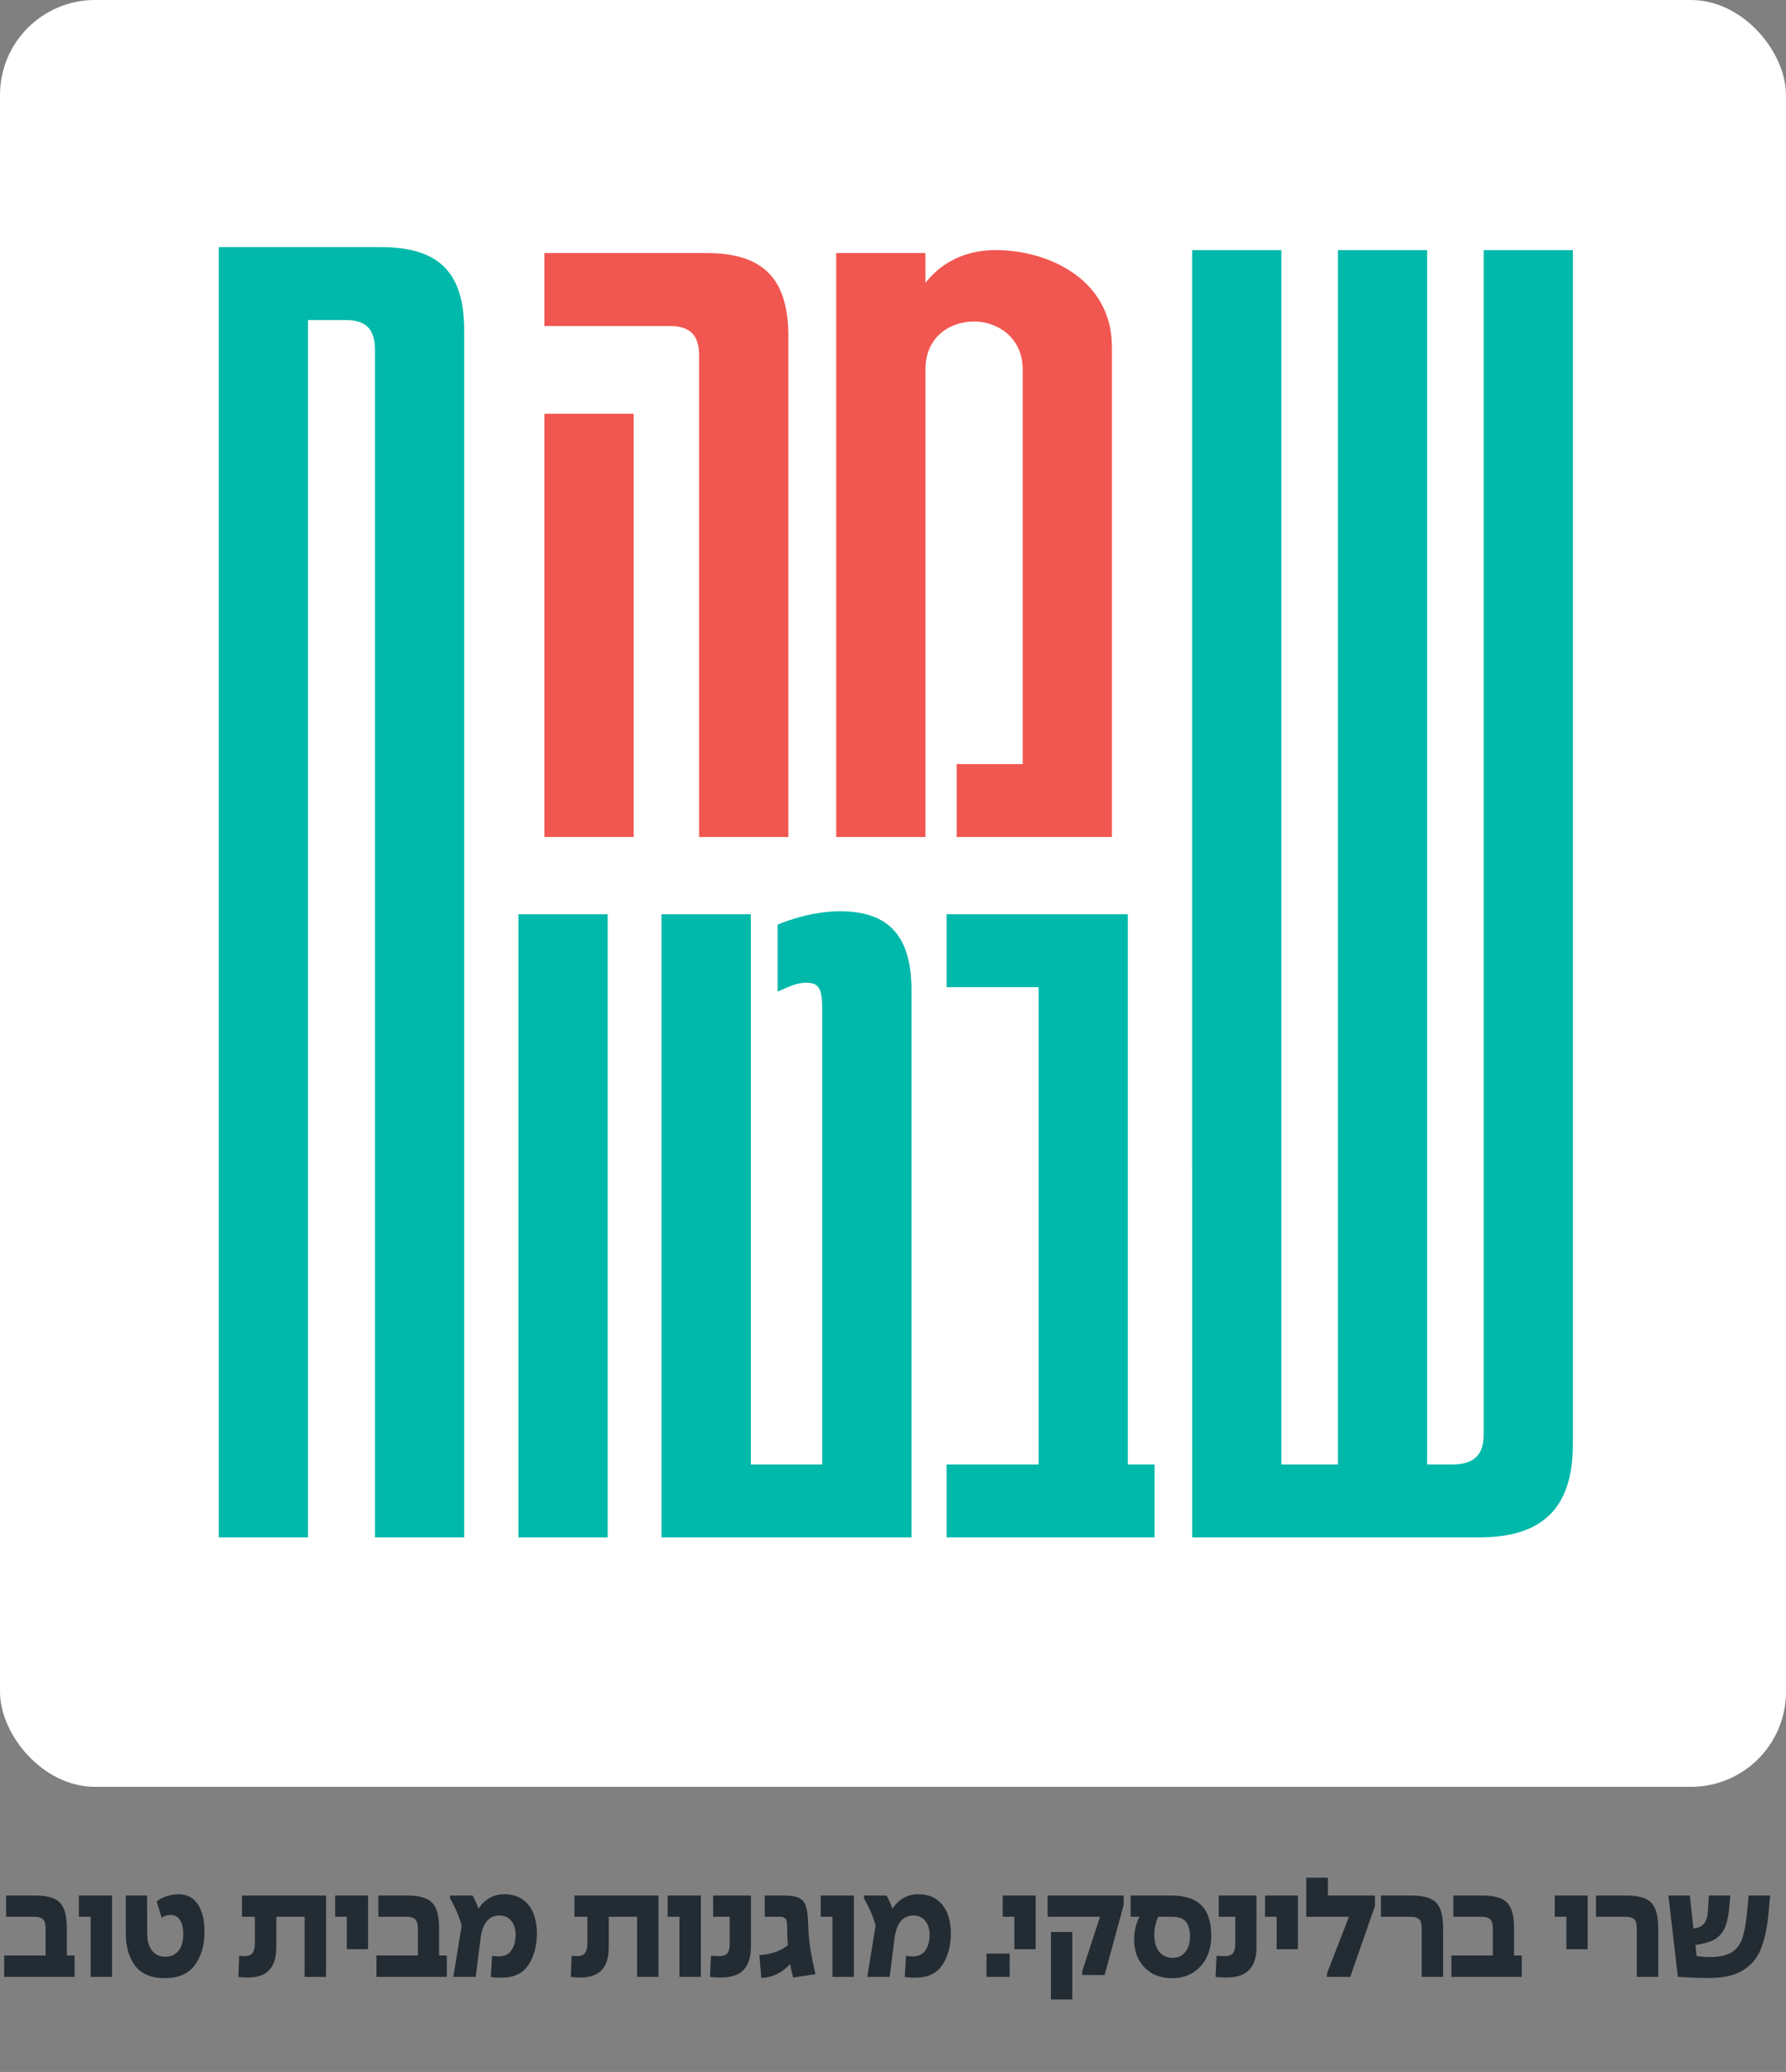
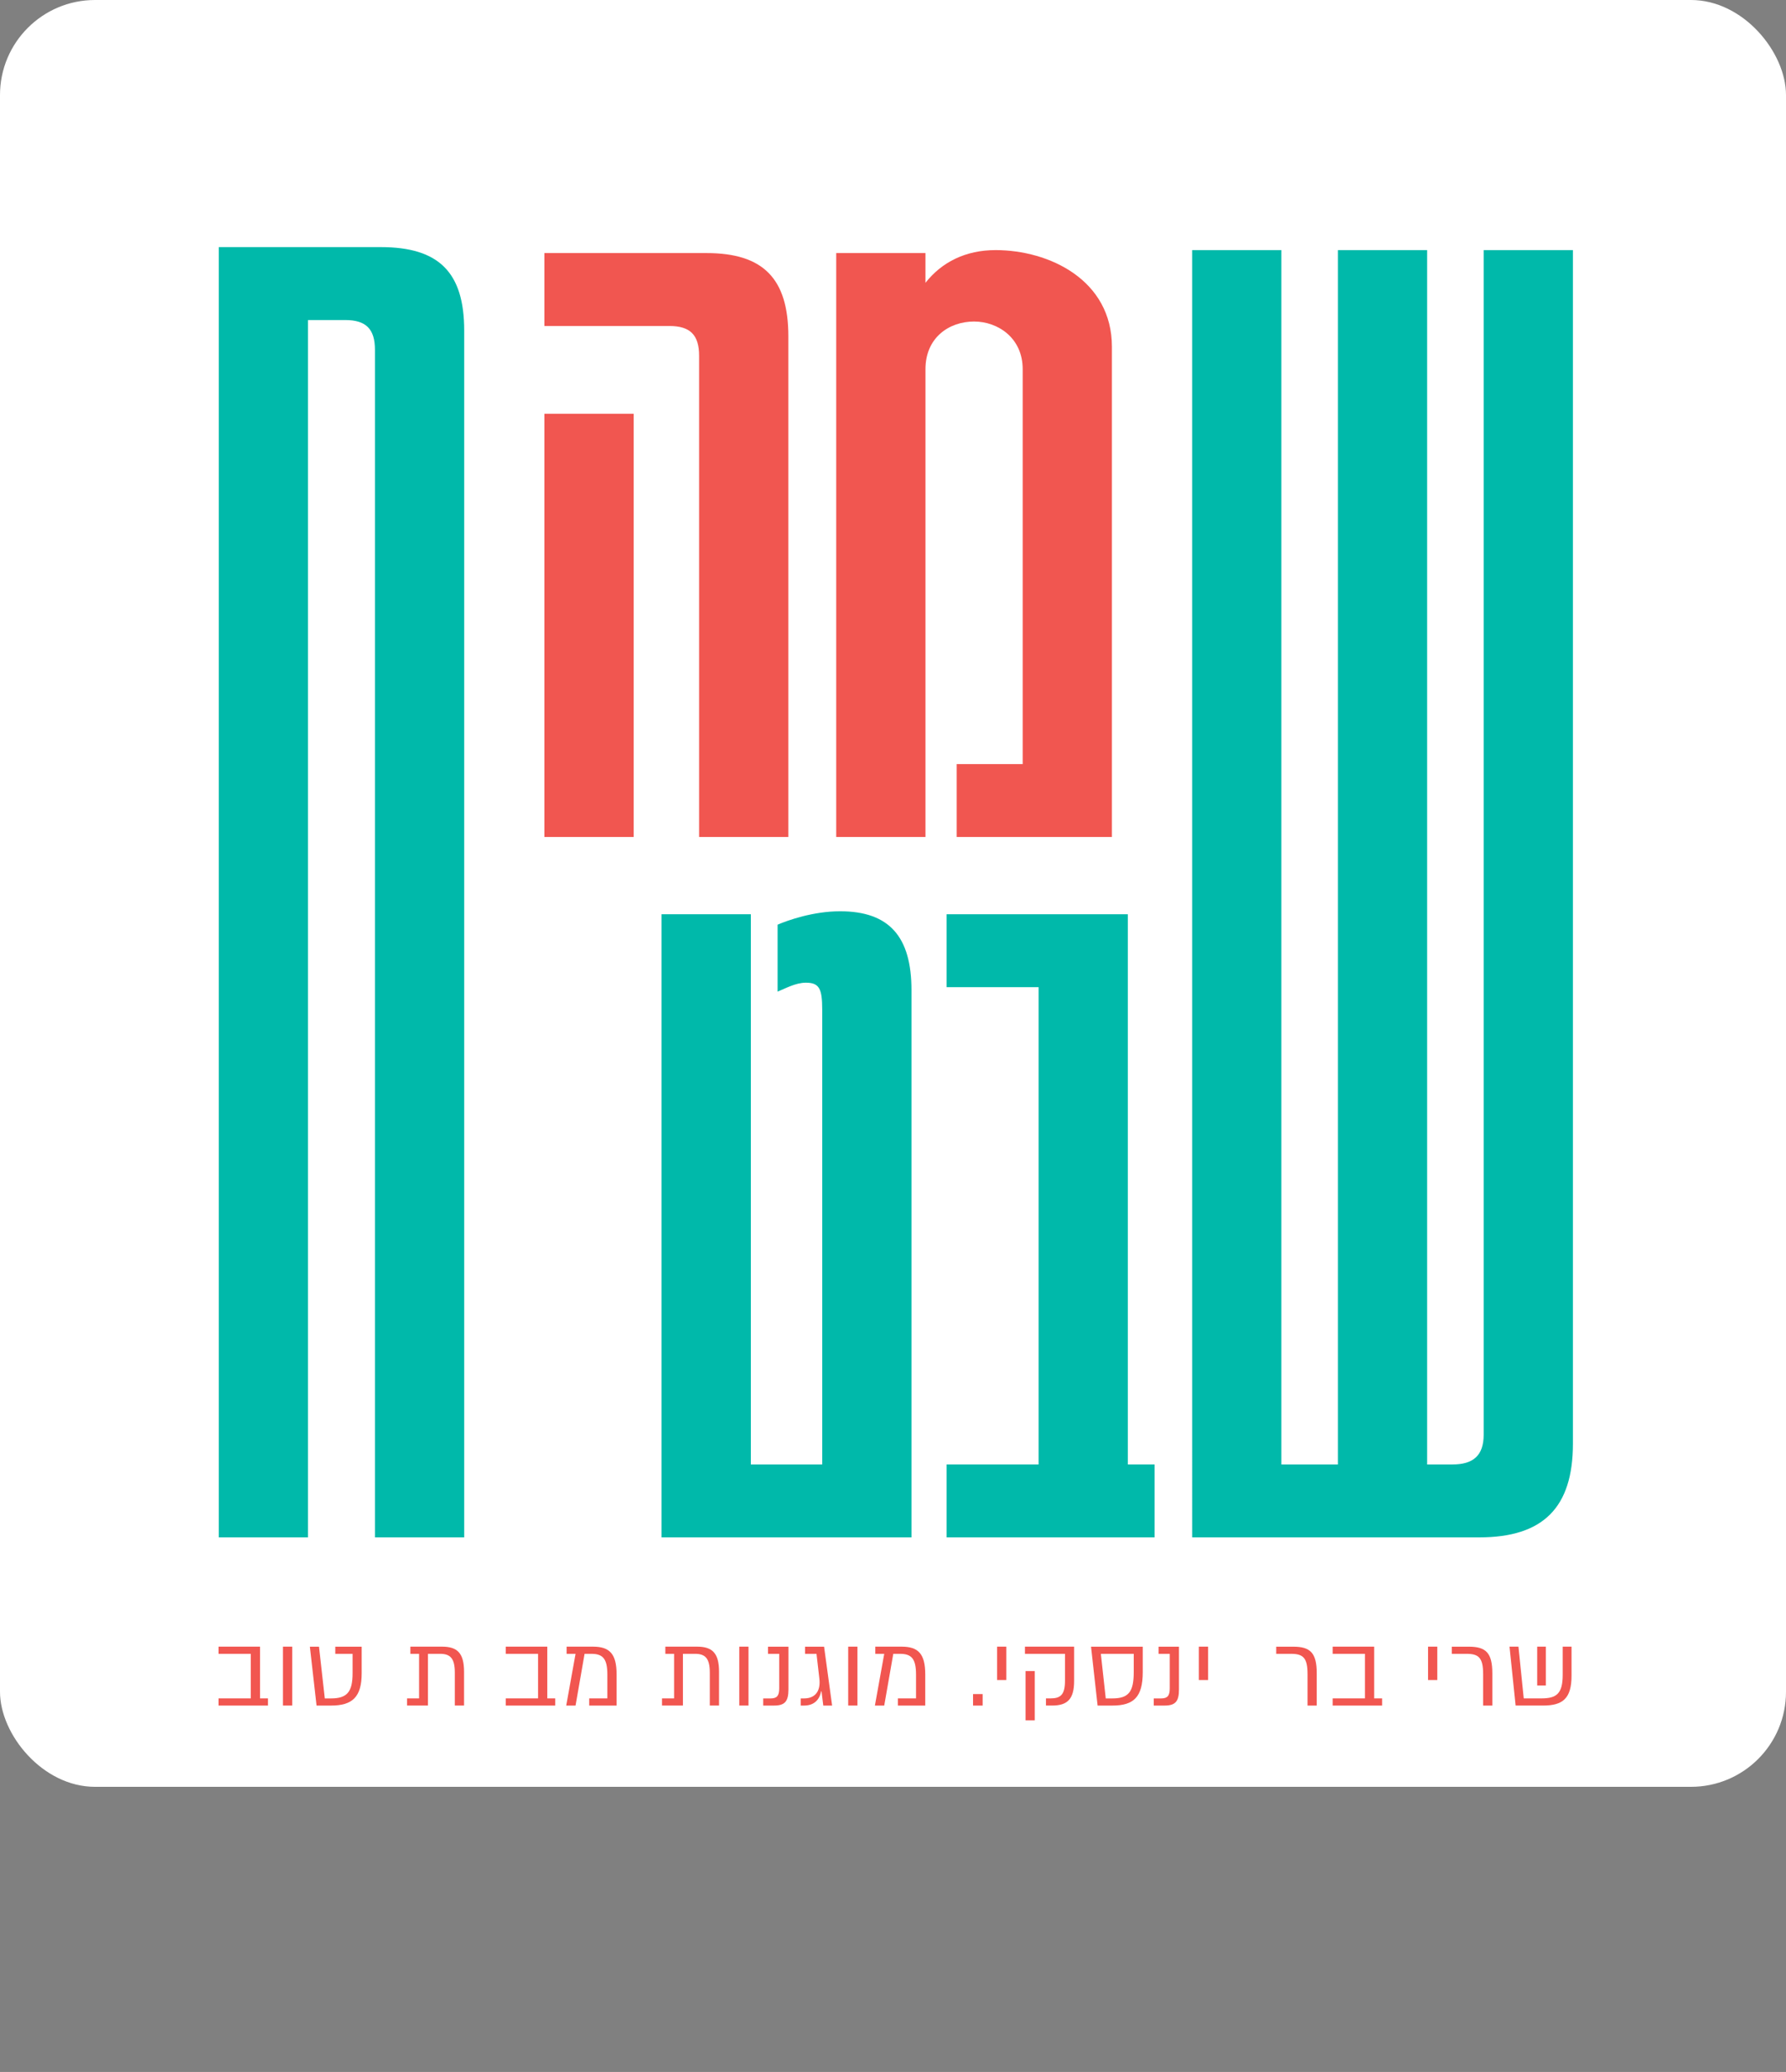
<svg xmlns="http://www.w3.org/2000/svg" width="188" height="218" viewBox="0 0 188 218" fill="none">
  <rect x="0" y="0" width="188" height="218" fill="#808080" stroke="none" />
  <rect width="188" height="188" rx="10" fill="white" />
  <path d="M23.027 26H40.094C46.201 26 48.863 28.662 48.863 34.769V161.756H39.468V36.804C39.468 34.612 38.528 33.673 36.335 33.673H32.422V161.756H23.027V26Z" fill="#00B9AA" />
-   <path d="M63.964 96.192H54.569V161.755H63.964V96.192Z" fill="#00B9AA" />
  <path d="M69.64 96.192H79.035V154.083H86.549V106.214C86.549 104.022 86.237 103.395 84.827 103.395C83.732 103.395 82.635 104.022 81.852 104.334V97.289C82.948 96.819 85.611 95.879 88.429 95.879C93.596 95.879 95.945 98.542 95.945 104.178V161.755H69.64V96.192Z" fill="#00B9AA" />
  <path d="M99.645 154.083H109.326V103.865H99.645V96.192H118.719V154.083H121.536V161.755H99.645V154.083Z" fill="#00B9AA" />
  <path d="M125.486 26.314H134.881V154.083H140.83V26.314H150.225V154.083H152.888C155.079 154.083 156.176 153.143 156.176 150.951V26.314H165.571V151.891C165.571 158.623 162.437 161.755 155.706 161.755H125.488L125.486 26.314Z" fill="#00B9AA" />
  <path d="M27.37 178.695H28.207V179.451H23V178.695H26.399V174.007H23V173.251H27.37V178.695Z" fill="#F15650" />
  <path d="M30.759 173.251H29.787V179.449H30.759V173.251Z" fill="#F15650" />
  <path d="M38.073 176.042C38.073 178.554 37.091 179.451 34.85 179.451H33.321L32.618 173.254H33.579L34.189 178.698H34.85C36.553 178.698 37.114 177.994 37.114 176.042V174.007H35.295V173.254H38.073V176.042Z" fill="#F15650" />
  <path d="M46.523 173.251C48.114 173.251 48.848 173.901 48.848 175.896V179.449H47.876V175.978C47.876 174.461 47.38 174.006 46.317 174.006H45.046V179.449H42.846V178.695H44.115V174.006H43.197V173.251H46.523Z" fill="#F15650" />
-   <path d="M51.752 173.251H50.782V176.764H51.752V173.251Z" fill="#F15650" />
  <path d="M57.609 178.695H58.447V179.451H53.239V178.695H56.639V174.007H53.239V173.251H57.609V178.695Z" fill="#F15650" />
  <path d="M62.414 173.251C64.18 173.251 64.904 174.016 64.904 176.176V179.451H62.022V178.696H63.932V176.197C63.932 174.545 63.477 174.007 62.248 174.007H61.535L60.584 179.451H59.603L60.584 174.007H59.645V173.253L62.414 173.251Z" fill="#F15650" />
  <path d="M73.364 173.251C74.955 173.251 75.689 173.901 75.689 175.896V179.449H74.717V175.978C74.717 174.461 74.22 174.006 73.158 174.006H71.887V179.449H69.686V178.695H70.956V174.006H70.037V173.251H73.364Z" fill="#F15650" />
  <path d="M78.789 173.251H77.819V179.449H78.789V173.251Z" fill="#F15650" />
  <path d="M80.338 179.451V178.698H81.123C81.795 178.698 82.022 178.408 82.022 177.643V174.007H80.844V173.254H82.994V177.758C82.994 179.017 82.61 179.451 81.474 179.451H80.338Z" fill="#F15650" />
  <path d="M86.433 177.952C86.258 178.883 85.648 179.451 84.638 179.451H84.284V178.698H84.638C85.896 178.698 86.392 177.829 86.249 176.622L85.948 174.007H84.74V173.254H86.745L87.591 179.451H86.662L86.475 177.952H86.433Z" fill="#F15650" />
  <path d="M90.257 173.251H89.285V179.449H90.257V173.251Z" fill="#F15650" />
  <path d="M94.905 173.251C96.672 173.251 97.394 174.016 97.394 176.176V179.451H94.513V178.696H96.424V176.197C96.424 174.545 95.969 174.007 94.739 174.007H94.029L93.077 179.451H92.095L93.077 174.007H92.136V173.253L94.905 173.251Z" fill="#F15650" />
-   <path d="M103.438 178.242H102.426V179.452H103.438V178.242Z" fill="#F15650" />
+   <path d="M103.438 178.242H102.426V179.452H103.438V178.242" fill="#F15650" />
  <path d="M105.928 173.251H104.956V176.764H105.928V173.251Z" fill="#F15650" />
  <path d="M113.066 173.251V176.857C113.066 178.767 112.364 179.449 110.752 179.449H110.101V178.695H110.608C111.62 178.695 112.105 178.313 112.105 176.867V174.006H107.89V173.251H113.066ZM107.953 175.825H108.923V181H107.953V175.825Z" fill="#F15650" />
  <path d="M120.29 175.927C120.29 178.543 119.349 179.451 117.096 179.451H115.537L114.845 173.254H120.29V175.927ZM119.34 174.007H115.879L116.395 178.698H117.096C118.822 178.698 119.34 177.984 119.34 175.927V174.007Z" fill="#F15650" />
  <path d="M121.446 179.451V178.698H122.232C122.902 178.698 123.131 178.408 123.131 177.643V174.007H121.952V173.254H124.102V177.758C124.102 179.017 123.72 179.451 122.584 179.451H121.446Z" fill="#F15650" />
  <path d="M127.167 173.251H126.198V176.764H127.167V173.251Z" fill="#F15650" />
-   <path d="M129.938 179.451L132.004 174.007H128.667V172.219H129.597V173.253H133.242L130.949 179.451H129.938Z" fill="#F15650" />
  <path d="M137.636 179.451V176.146C137.636 174.461 137.199 174.007 135.908 174.007H134.339V173.254H136.115C137.933 173.254 138.604 173.902 138.604 176.063V179.452L137.636 179.451Z" fill="#F15650" />
  <path d="M144.65 178.695H145.487V179.451H140.279V178.695H143.679V174.007H140.279V173.251H144.65V178.695Z" fill="#F15650" />
  <path d="M151.293 173.251H150.321V176.764H151.293V173.251Z" fill="#F15650" />
  <path d="M156.119 179.451V176.146C156.119 174.461 155.682 174.007 154.392 174.007H152.822V173.254H154.598C156.417 173.254 157.087 173.902 157.087 176.063V179.452L156.119 179.451Z" fill="#F15650" />
  <path d="M165.425 173.251V176.309C165.425 178.747 164.466 179.449 162.419 179.449H159.539L158.896 173.251H159.837L160.394 178.695H162.254C163.815 178.695 164.496 178.231 164.496 176.217V173.251H165.425ZM161.81 173.251H162.719V177.342H161.81V173.251Z" fill="#F15650" />
  <path d="M70.457 34.299H57.305V26.627H74.372C80.321 26.627 82.985 29.29 82.985 35.395V88.066H73.59V37.431C73.59 35.24 72.65 34.299 70.457 34.299ZM57.305 43.538H66.7V88.066H57.305V43.538Z" fill="#F15650" />
  <path d="M88.022 26.627H97.417V29.757C99.14 27.566 101.661 26.314 104.792 26.314C110.43 26.314 117.044 29.446 117.044 36.491V88.066H100.706V80.392H107.651V38.84C107.651 35.55 105.038 33.829 102.534 33.829C99.871 33.829 97.418 35.55 97.418 38.84V88.066H88.023V26.627H88.022Z" fill="#F15650" />
-   <rect x="15" y="164" width="158" height="20" fill="white" />
-   <path d="M0.444 205.746H4.803V202.913C4.803 202.438 4.709 202.112 4.521 201.935C4.344 201.758 4.029 201.67 3.576 201.67H0.643V199.433H3.576C4.46 199.433 5.151 199.538 5.648 199.748C6.145 199.957 6.498 200.311 6.708 200.808C6.929 201.305 7.04 202.007 7.04 202.913V205.746H7.852V208H0.444V205.746ZM9.544 201.67H8.301V199.433H11.798V208H9.544V201.67ZM17.35 208.133C15.925 208.133 14.881 207.696 14.218 206.823C13.567 205.94 13.241 204.818 13.241 203.459V199.433H15.478L15.494 203.459C15.494 204.211 15.666 204.802 16.008 205.233C16.351 205.663 16.815 205.879 17.4 205.879C17.997 205.879 18.461 205.669 18.792 205.249C19.123 204.829 19.289 204.26 19.289 203.542C19.289 202.868 19.173 202.36 18.941 202.018C18.72 201.664 18.411 201.487 18.013 201.487C17.616 201.487 17.284 201.581 17.019 201.769L16.489 200.062C16.776 199.83 17.124 199.648 17.533 199.516C17.941 199.372 18.361 199.3 18.792 199.3C19.676 199.3 20.35 199.648 20.814 200.344C21.289 201.04 21.526 202.001 21.526 203.227C21.526 204.675 21.184 205.857 20.499 206.774C19.814 207.68 18.765 208.133 17.35 208.133ZM26.068 208.066C25.681 208.066 25.355 208.044 25.09 208L25.173 205.763C25.361 205.796 25.56 205.813 25.77 205.813C26.178 205.813 26.455 205.697 26.598 205.465C26.753 205.233 26.83 204.896 26.83 204.454V201.67H25.471V199.433H34.32V208H32.067V201.67H29.084V204.835C29.084 205.951 28.835 206.768 28.338 207.287C27.852 207.807 27.095 208.066 26.068 208.066ZM36.506 201.67H35.28V199.433H38.743V205.083H36.506V201.67ZM39.625 205.746H43.983V202.913C43.983 202.438 43.889 202.112 43.702 201.935C43.525 201.758 43.21 201.67 42.757 201.67H39.824V199.433H42.757C43.641 199.433 44.331 199.538 44.828 199.748C45.326 199.957 45.679 200.311 45.889 200.808C46.11 201.305 46.22 202.007 46.22 202.913V205.746H47.032V208H39.625V205.746ZM52.757 208.083C52.315 208.083 51.95 208.055 51.663 208L51.796 205.779C52.061 205.824 52.298 205.846 52.508 205.846C53.127 205.835 53.574 205.614 53.851 205.183C54.138 204.741 54.281 204.2 54.281 203.559C54.27 202.94 54.11 202.449 53.801 202.084C53.503 201.719 53.094 201.537 52.575 201.537C51.459 201.537 50.796 202.338 50.586 203.94L50.072 208H47.719L48.597 202.581C48.299 201.565 47.89 200.62 47.371 199.748V199.433H49.741C50.006 199.908 50.216 200.377 50.371 200.841C50.647 200.377 51.017 200.007 51.481 199.731C51.945 199.444 52.486 199.3 53.105 199.3C54.154 199.3 54.983 199.659 55.591 200.377C56.198 201.095 56.508 202.112 56.519 203.426C56.508 204.741 56.209 205.846 55.624 206.741C55.038 207.635 54.083 208.083 52.757 208.083ZM61.065 208.066C60.678 208.066 60.352 208.044 60.087 208L60.17 205.763C60.358 205.796 60.557 205.813 60.767 205.813C61.175 205.813 61.452 205.697 61.595 205.465C61.75 205.233 61.827 204.896 61.827 204.454V201.67H60.468V199.433H69.317V208H67.064V201.67H64.081V204.835C64.081 205.951 63.832 206.768 63.335 207.287C62.849 207.807 62.093 208.066 61.065 208.066ZM71.52 201.67H70.277V199.433H73.773V208H71.52V201.67ZM75.846 208.066C75.503 208.066 75.133 208.044 74.735 208L74.835 205.779L75.614 205.813C76.1 205.813 76.42 205.708 76.575 205.498C76.73 205.288 76.807 204.984 76.807 204.586V201.67H75.067V199.433H79.044V204.835C79.044 205.929 78.784 206.741 78.265 207.271C77.757 207.801 76.951 208.066 75.846 208.066ZM79.939 205.713C80.59 205.658 81.154 205.547 81.629 205.382C82.115 205.205 82.551 204.967 82.938 204.669C82.883 204.084 82.855 203.421 82.855 202.681C82.855 202.272 82.794 202.001 82.673 201.869C82.562 201.736 82.347 201.67 82.026 201.67H80.502V199.433H82.49C83.22 199.433 83.761 199.521 84.115 199.698C84.468 199.875 84.706 200.156 84.827 200.543C84.96 200.93 85.037 201.504 85.059 202.266C85.092 203.338 85.175 204.283 85.308 205.1C85.44 205.906 85.617 206.779 85.838 207.718L83.485 208.066C83.452 207.867 83.413 207.713 83.369 207.602C83.347 207.47 83.314 207.326 83.269 207.171C83.236 207.006 83.203 206.834 83.17 206.658C82.33 207.564 81.32 208.05 80.137 208.116L79.939 205.713ZM87.631 201.67H86.388V199.433H89.884V208H87.631V201.67ZM96.332 208.083C95.89 208.083 95.525 208.055 95.238 208L95.37 205.779C95.636 205.824 95.873 205.846 96.083 205.846C96.702 205.835 97.149 205.614 97.425 205.183C97.713 204.741 97.856 204.2 97.856 203.559C97.845 202.94 97.685 202.449 97.376 202.084C97.077 201.719 96.668 201.537 96.149 201.537C95.034 201.537 94.371 202.338 94.161 203.94L93.647 208H91.294L92.172 202.581C91.874 201.565 91.465 200.62 90.946 199.748V199.433H93.316C93.581 199.908 93.791 200.377 93.945 200.841C94.222 200.377 94.592 200.007 95.056 199.731C95.52 199.444 96.061 199.3 96.68 199.3C97.729 199.3 98.558 199.659 99.165 200.377C99.773 201.095 100.082 202.112 100.093 203.426C100.082 204.741 99.784 205.846 99.198 206.741C98.613 207.635 97.657 208.083 96.332 208.083ZM103.844 205.547H106.28V208H103.844V205.547ZM106.776 201.67H105.55V199.433H109.013V205.083H106.776V201.67ZM113.905 207.437L115.794 201.67H110.276V199.433H118.28V200.443L116.275 207.801H113.922L113.905 207.437ZM110.624 203.277H112.878V210.37H110.624V203.277ZM123.375 208.133C122.568 208.133 121.861 207.961 121.254 207.619C120.657 207.265 120.193 206.779 119.862 206.161C119.541 205.542 119.381 204.835 119.381 204.039C119.381 203.244 119.564 202.454 119.928 201.67H119.017V199.433H123.193C124.717 199.433 125.816 199.786 126.49 200.493C127.164 201.189 127.501 202.25 127.501 203.675C127.501 204.548 127.33 205.321 126.987 205.995C126.645 206.669 126.164 207.194 125.546 207.569C124.927 207.945 124.204 208.133 123.375 208.133ZM121.502 203.476C121.502 204.294 121.674 204.918 122.016 205.349C122.37 205.779 122.839 205.995 123.425 205.995C123.999 205.995 124.447 205.79 124.767 205.382C125.098 204.962 125.264 204.415 125.264 203.741C125.264 203.067 125.12 202.554 124.833 202.2C124.557 201.847 124.049 201.67 123.309 201.67H121.917C121.64 202.322 121.502 202.924 121.502 203.476ZM129.066 208.066C128.724 208.066 128.353 208.044 127.956 208L128.055 205.779L128.834 205.813C129.32 205.813 129.641 205.708 129.795 205.498C129.95 205.288 130.027 204.984 130.027 204.586V201.67H128.287V199.433H132.264V204.835C132.264 205.929 132.005 206.741 131.485 207.271C130.977 207.801 130.171 208.066 129.066 208.066ZM134.385 201.67H133.159V199.433H136.622V205.083H134.385V201.67ZM139.675 207.652L141.995 201.67H137.504V197.56H139.775V199.433H144.729V200.559L142.128 208H139.675V207.652ZM149.653 202.913C149.653 202.438 149.565 202.112 149.388 201.935C149.211 201.758 148.891 201.67 148.427 201.67H145.361V199.433H148.427C149.322 199.433 150.018 199.538 150.515 199.748C151.012 199.957 151.366 200.311 151.576 200.808C151.797 201.305 151.907 202.007 151.907 202.913V208H149.653V202.913ZM152.782 205.746H157.14V202.913C157.14 202.438 157.046 202.112 156.858 201.935C156.681 201.758 156.367 201.67 155.914 201.67H152.98V199.433H155.914C156.797 199.433 157.488 199.538 157.985 199.748C158.482 199.957 158.836 200.311 159.046 200.808C159.266 201.305 159.377 202.007 159.377 202.913V205.746H160.189V208H152.782V205.746ZM164.883 201.67H163.657V199.433H167.121V205.083H164.883V201.67ZM172.295 202.913C172.295 202.438 172.206 202.112 172.029 201.935C171.853 201.758 171.532 201.67 171.068 201.67H168.003V199.433H171.068C171.963 199.433 172.659 199.538 173.156 199.748C173.653 199.957 174.007 200.311 174.217 200.808C174.438 201.305 174.548 202.007 174.548 202.913V208H172.295V202.913ZM179.864 208.116C178.77 208.116 177.687 208.072 176.616 207.983L175.622 199.433H177.875L178.256 202.913C178.765 202.857 179.135 202.686 179.367 202.399C179.61 202.101 179.748 201.659 179.781 201.073L179.88 199.433H182.134L182.002 200.957C181.913 201.808 181.742 202.482 181.488 202.979C181.234 203.476 180.869 203.852 180.394 204.106C179.919 204.349 179.278 204.526 178.472 204.636L178.588 205.796C179.008 205.873 179.477 205.912 179.996 205.912C181.035 205.912 181.819 205.73 182.35 205.365C182.88 205.001 183.244 204.481 183.443 203.807C183.653 203.134 183.813 202.189 183.924 200.974L184.073 199.433H186.327L186.161 201.305C186.017 202.819 185.752 204.062 185.365 205.034C184.979 206.006 184.349 206.763 183.476 207.304C182.604 207.845 181.399 208.116 179.864 208.116Z" fill="#232C33" />
</svg>